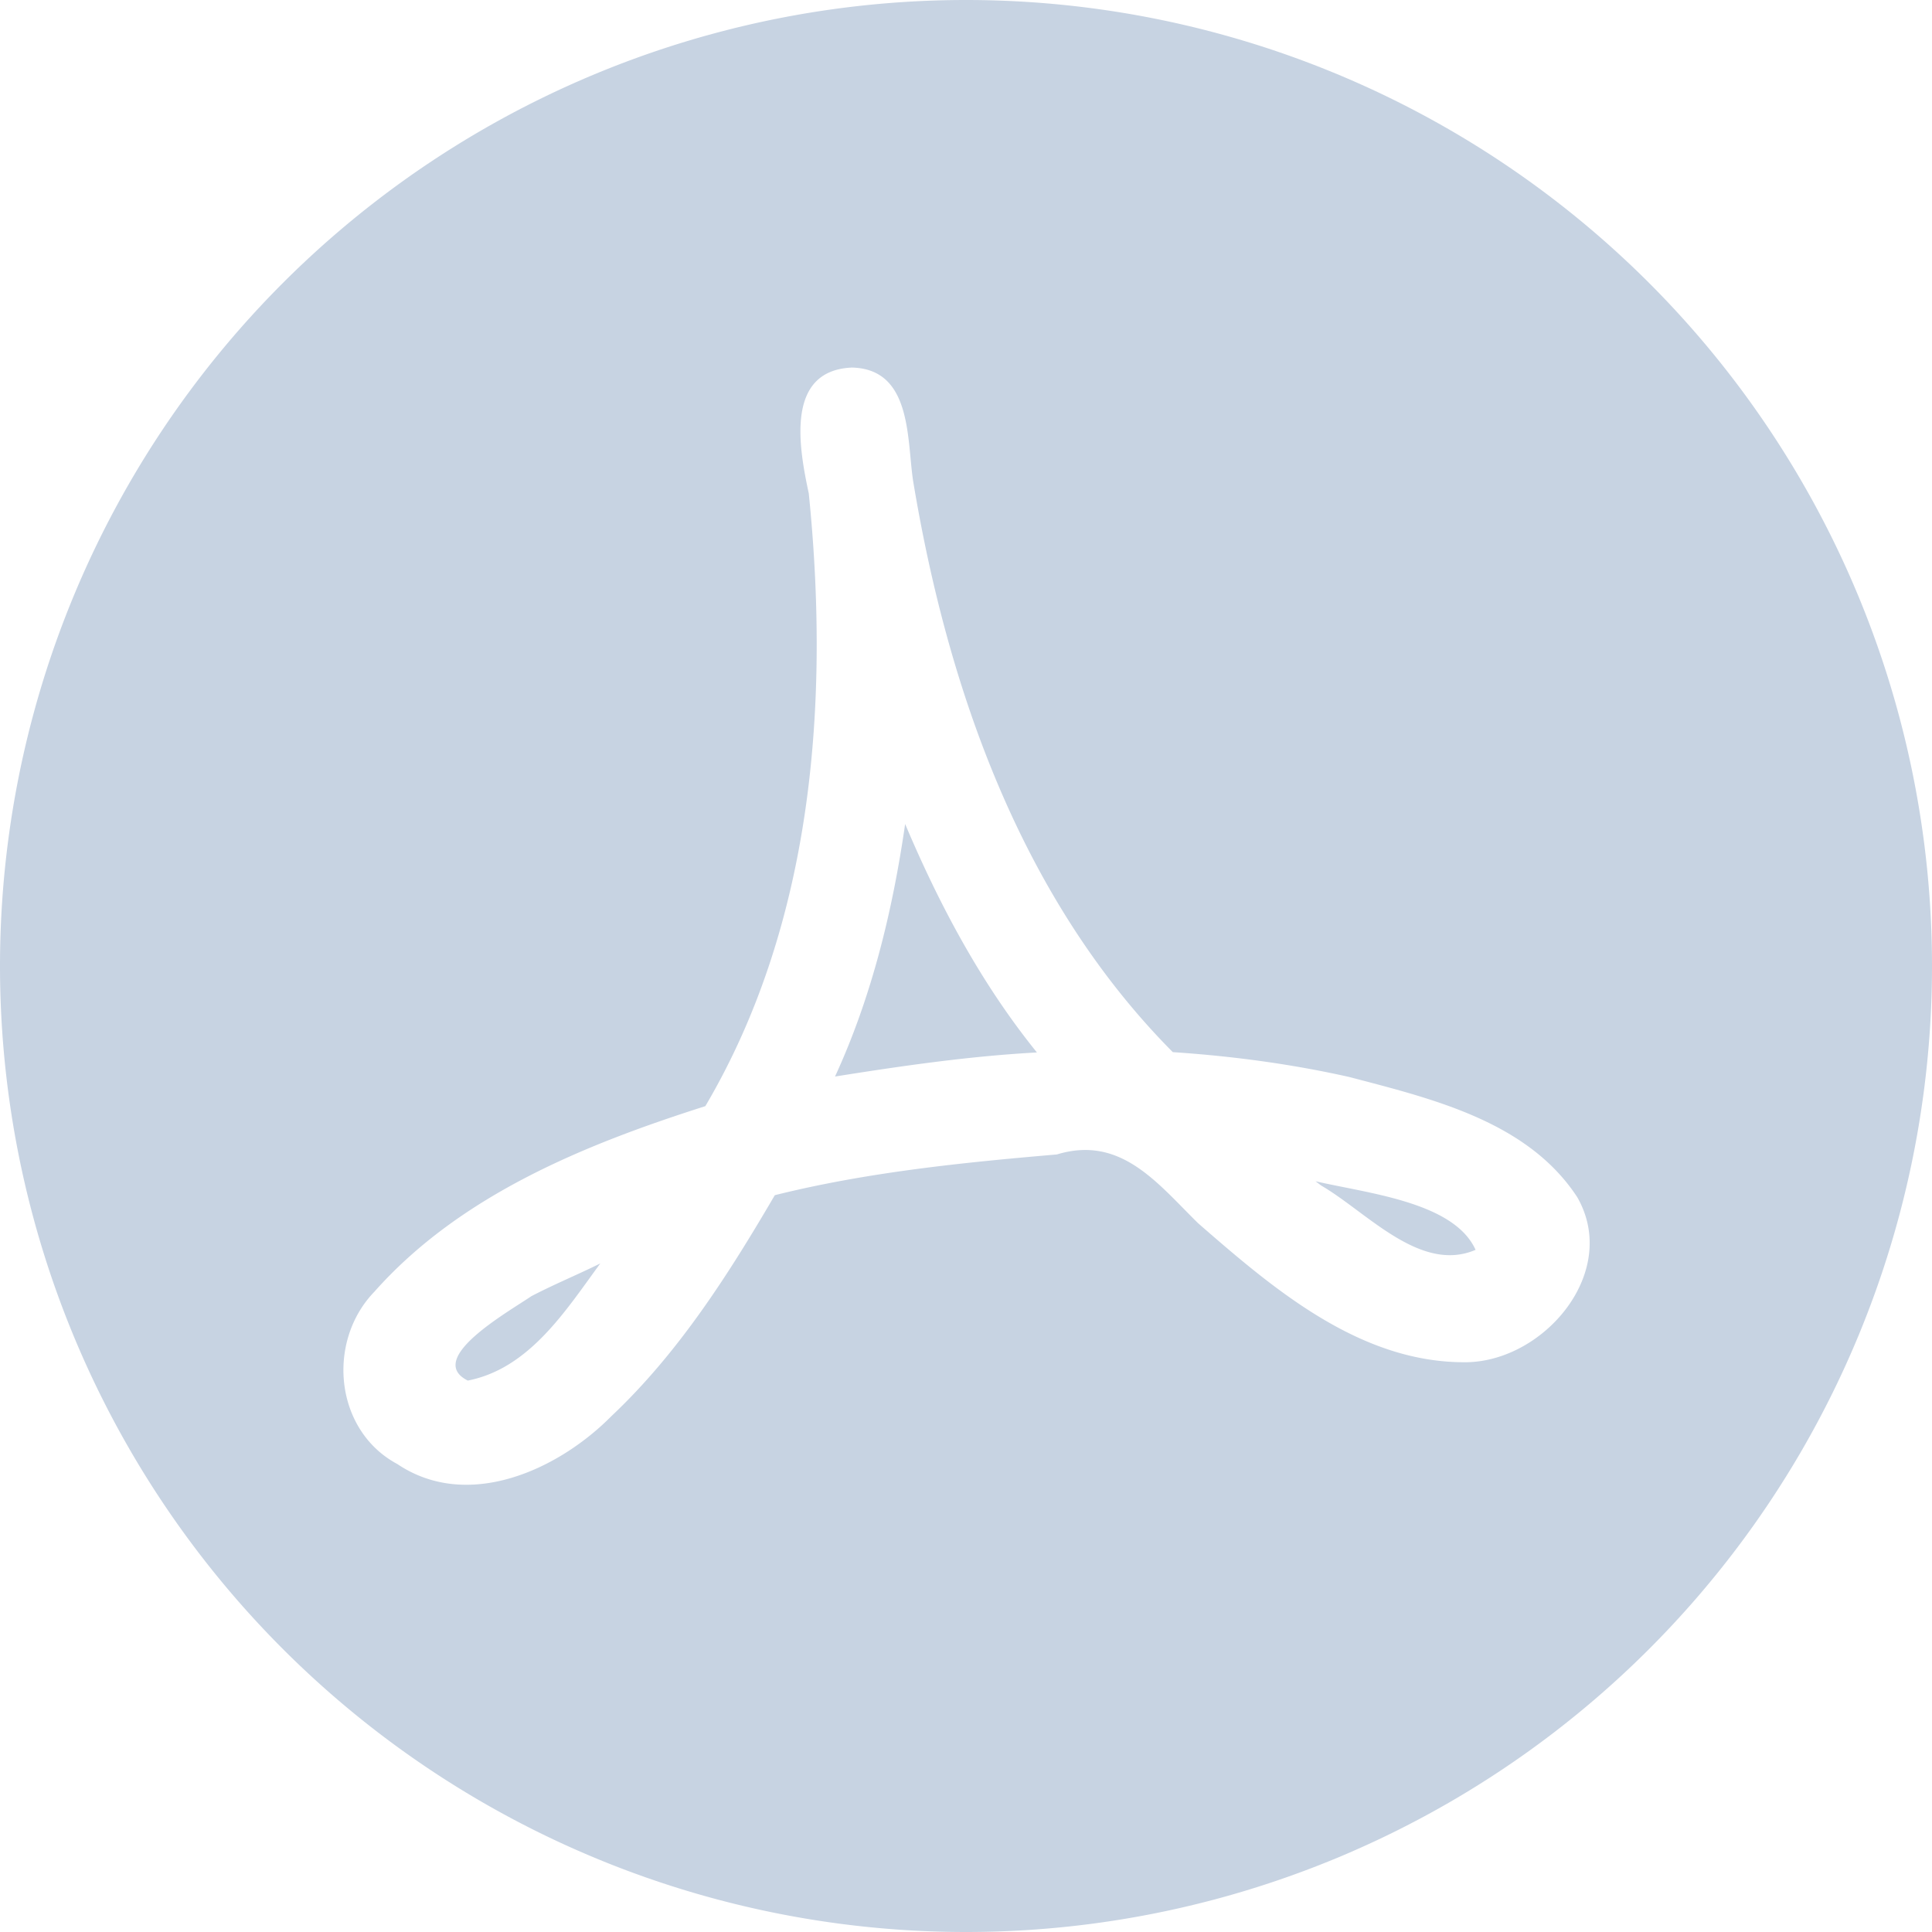
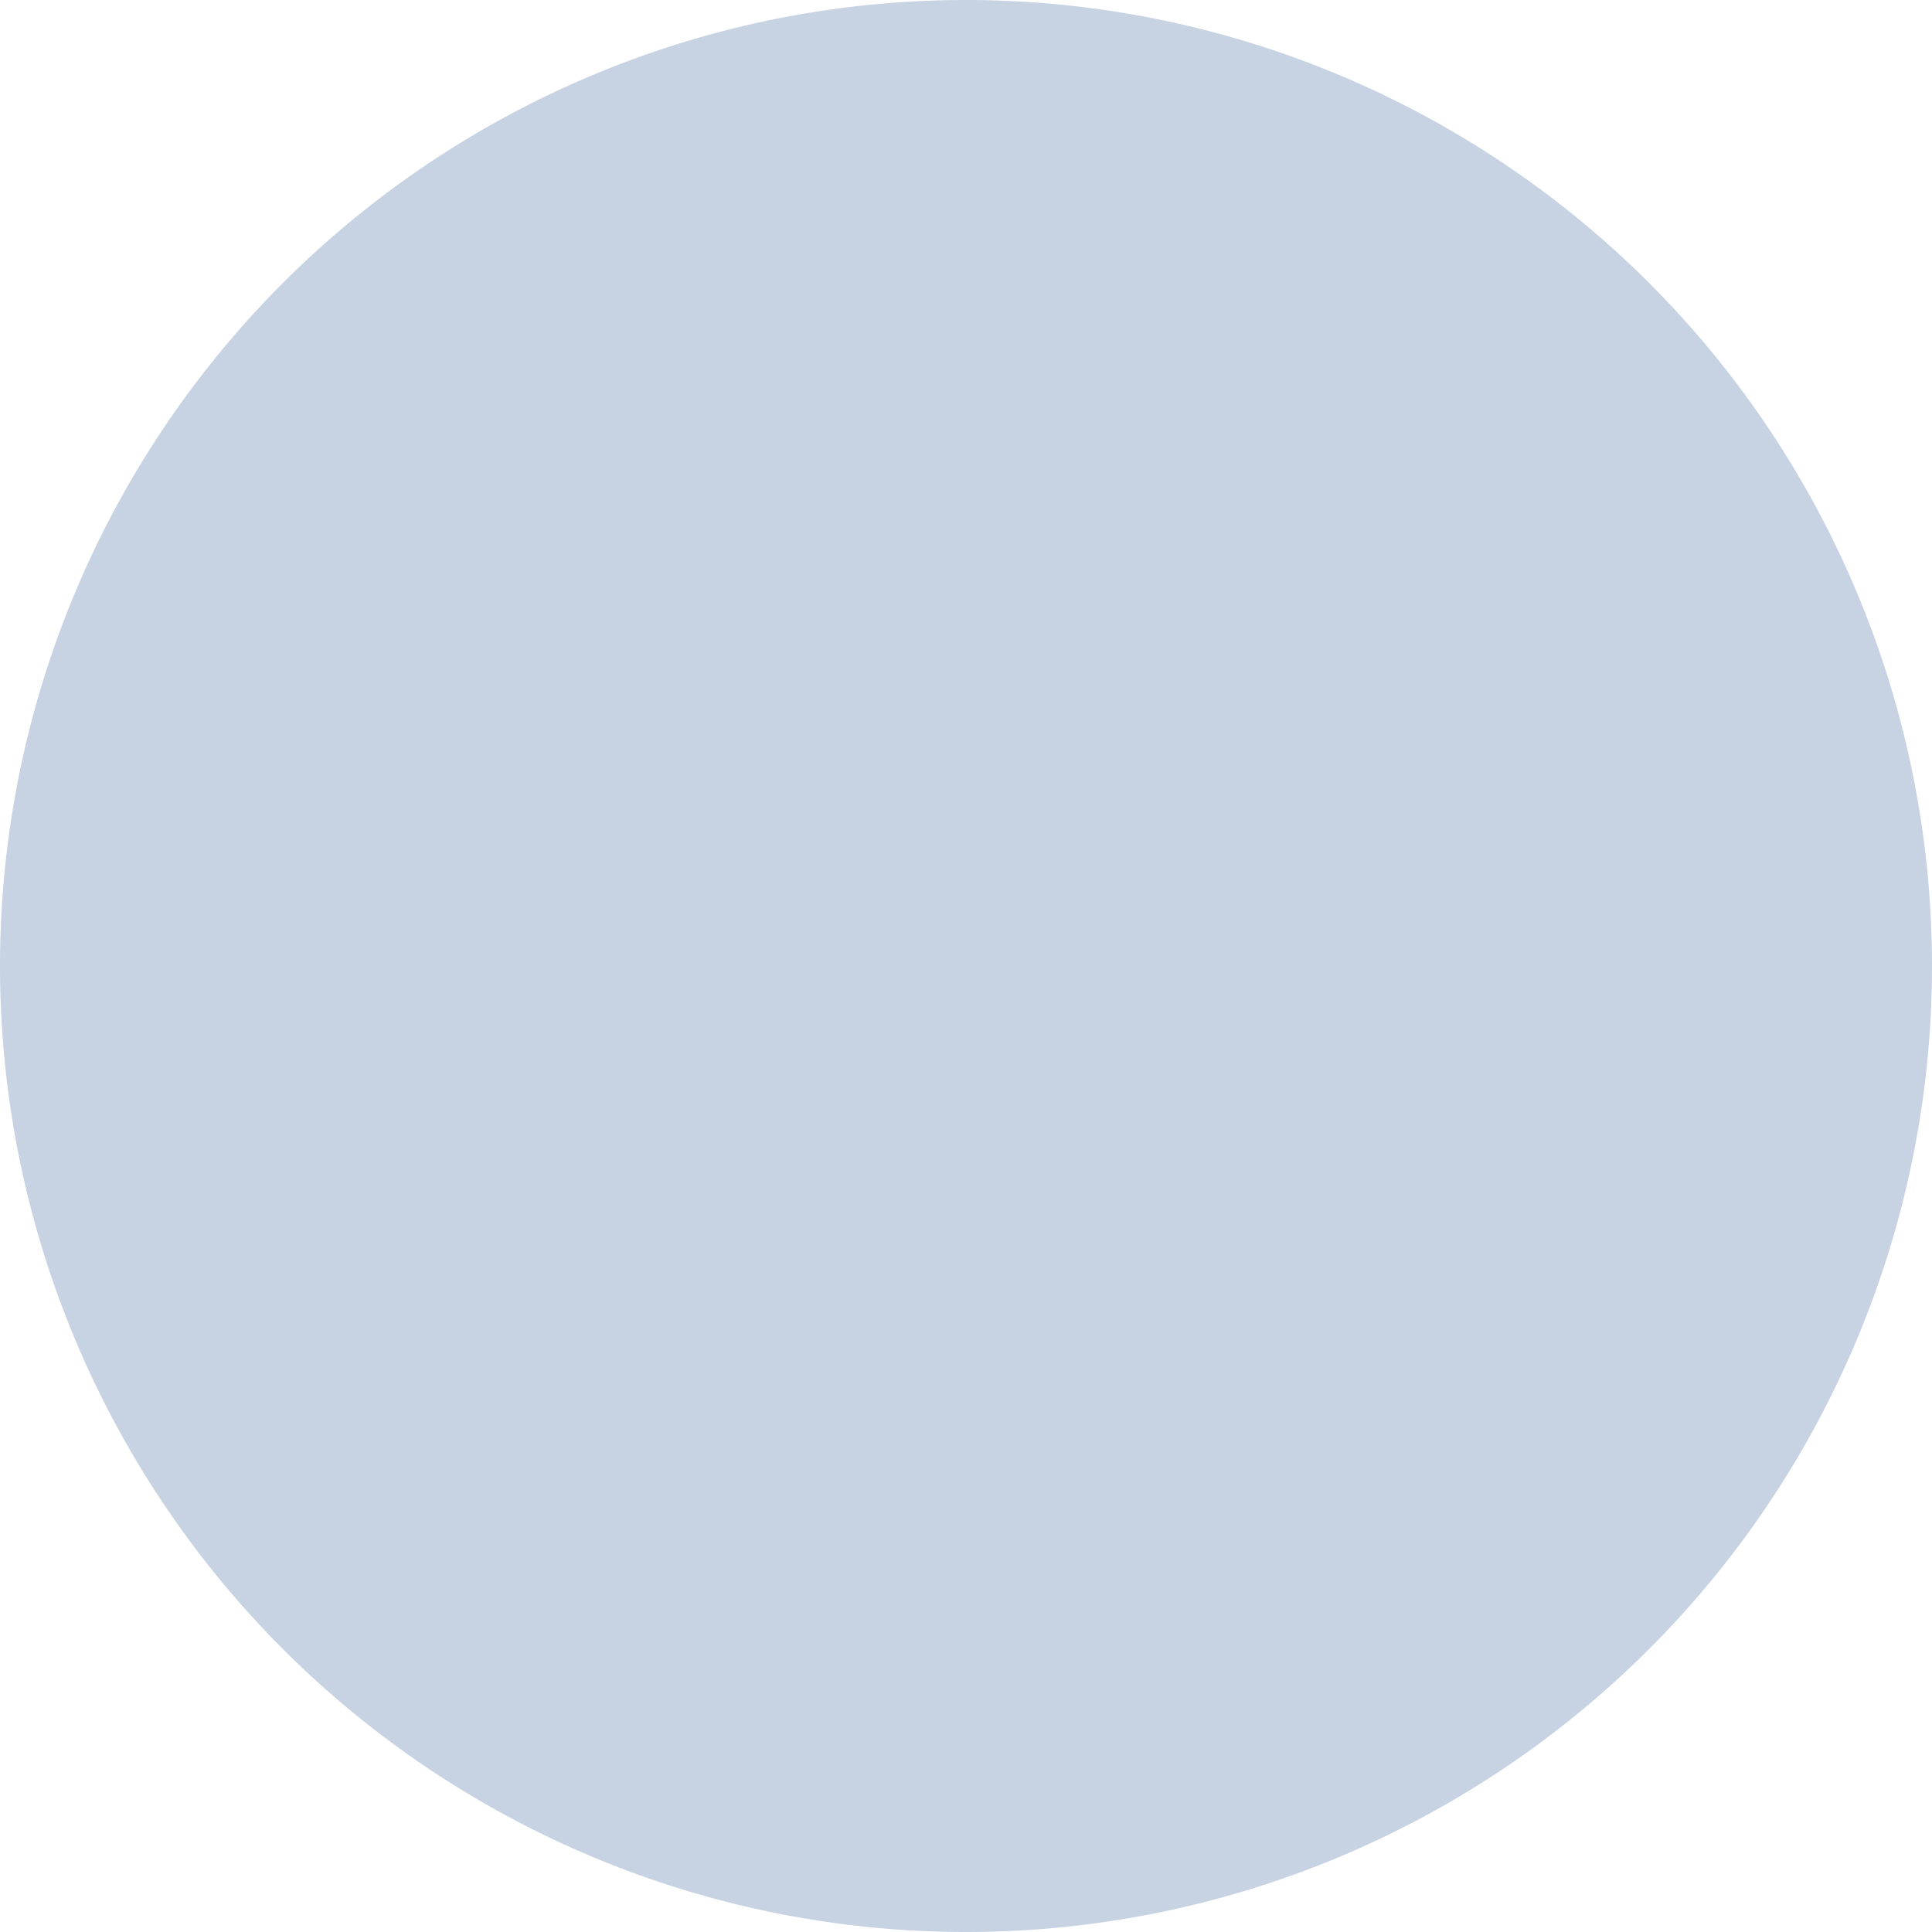
<svg xmlns="http://www.w3.org/2000/svg" width="19.2pt" height="19.2pt" viewBox="0 0 24 24" id="svg4526" version="1.1">
  <defs id="defs4528" />
  <g id="layer1" transform="translate(-270.857,-500.362)">
-     <path style="color:#000000;clip-rule:nonzero;display:inline;overflow:visible;visibility:visible;opacity:1;isolation:auto;mix-blend-mode:normal;color-interpolation:sRGB;color-interpolation-filters:linearRGB;solid-color:#000000;solid-opacity:1;fill:#c7d3e2;fill-opacity:1;fill-rule:nonzero;stroke:none;stroke-width:1;stroke-linecap:butt;stroke-linejoin:miter;stroke-miterlimit:4;stroke-dasharray:none;stroke-dashoffset:0;stroke-opacity:1;color-rendering:auto;image-rendering:auto;shape-rendering:auto;text-rendering:auto;enable-background:accumulate" d="m 282.857,500.362 a 12,12 0 0 0 -12,12 12,12 0 0 0 12,12 12,12 0 0 0 12,-12 12,12 0 0 0 -12,-12 z m -1.416,4.566 c 0.743,0.018 0.681,0.882 0.758,1.402 0.428,2.583 1.346,5.208 3.227,7.102 0.737,0.049 1.472,0.147 2.193,0.309 1.026,0.27 2.215,0.549 2.832,1.494 0.53,0.928 -0.406,2.031 -1.371,2.049 -1.32,0.016 -2.397,-0.905 -3.34,-1.727 -0.506,-0.497 -0.959,-1.096 -1.754,-0.854 -1.175,0.101 -2.357,0.22 -3.504,0.506 -0.574,0.982 -1.196,1.959 -2.029,2.744 -0.664,0.672 -1.787,1.183 -2.66,0.596 -0.78,-0.417 -0.884,-1.522 -0.285,-2.141 1.066,-1.201 2.613,-1.828 4.111,-2.305 1.343,-2.278 1.546,-5.032 1.285,-7.611 -0.119,-0.557 -0.301,-1.529 0.537,-1.564 z m 0.66,5.67 c -0.155,1.075 -0.415,2.147 -0.871,3.137 0.831,-0.132 1.663,-0.253 2.508,-0.299 -0.69,-0.853 -1.211,-1.83 -1.637,-2.838 z m 5.098,4.438 0.07,0.053 c 0.566,0.328 1.23,1.094 1.918,0.799 -0.268,-0.594 -1.334,-0.7 -1.988,-0.852 z m -8.885,1.021 c -0.283,0.14 -0.575,0.26 -0.855,0.406 -0.309,0.209 -1.324,0.782 -0.791,1.049 0.766,-0.15 1.217,-0.871 1.646,-1.455 z" id="path8037-7" />
+     <path style="color:#000000;clip-rule:nonzero;display:inline;overflow:visible;visibility:visible;opacity:1;isolation:auto;mix-blend-mode:normal;color-interpolation:sRGB;color-interpolation-filters:linearRGB;solid-color:#000000;solid-opacity:1;fill:#c7d3e2;fill-opacity:1;fill-rule:nonzero;stroke:none;stroke-width:1;stroke-linecap:butt;stroke-linejoin:miter;stroke-miterlimit:4;stroke-dasharray:none;stroke-dashoffset:0;stroke-opacity:1;color-rendering:auto;image-rendering:auto;shape-rendering:auto;text-rendering:auto;enable-background:accumulate" d="m 282.857,500.362 a 12,12 0 0 0 -12,12 12,12 0 0 0 12,12 12,12 0 0 0 12,-12 12,12 0 0 0 -12,-12 z m -1.416,4.566 z m 0.66,5.67 c -0.155,1.075 -0.415,2.147 -0.871,3.137 0.831,-0.132 1.663,-0.253 2.508,-0.299 -0.69,-0.853 -1.211,-1.83 -1.637,-2.838 z m 5.098,4.438 0.07,0.053 c 0.566,0.328 1.23,1.094 1.918,0.799 -0.268,-0.594 -1.334,-0.7 -1.988,-0.852 z m -8.885,1.021 c -0.283,0.14 -0.575,0.26 -0.855,0.406 -0.309,0.209 -1.324,0.782 -0.791,1.049 0.766,-0.15 1.217,-0.871 1.646,-1.455 z" id="path8037-7" />
  </g>
</svg>